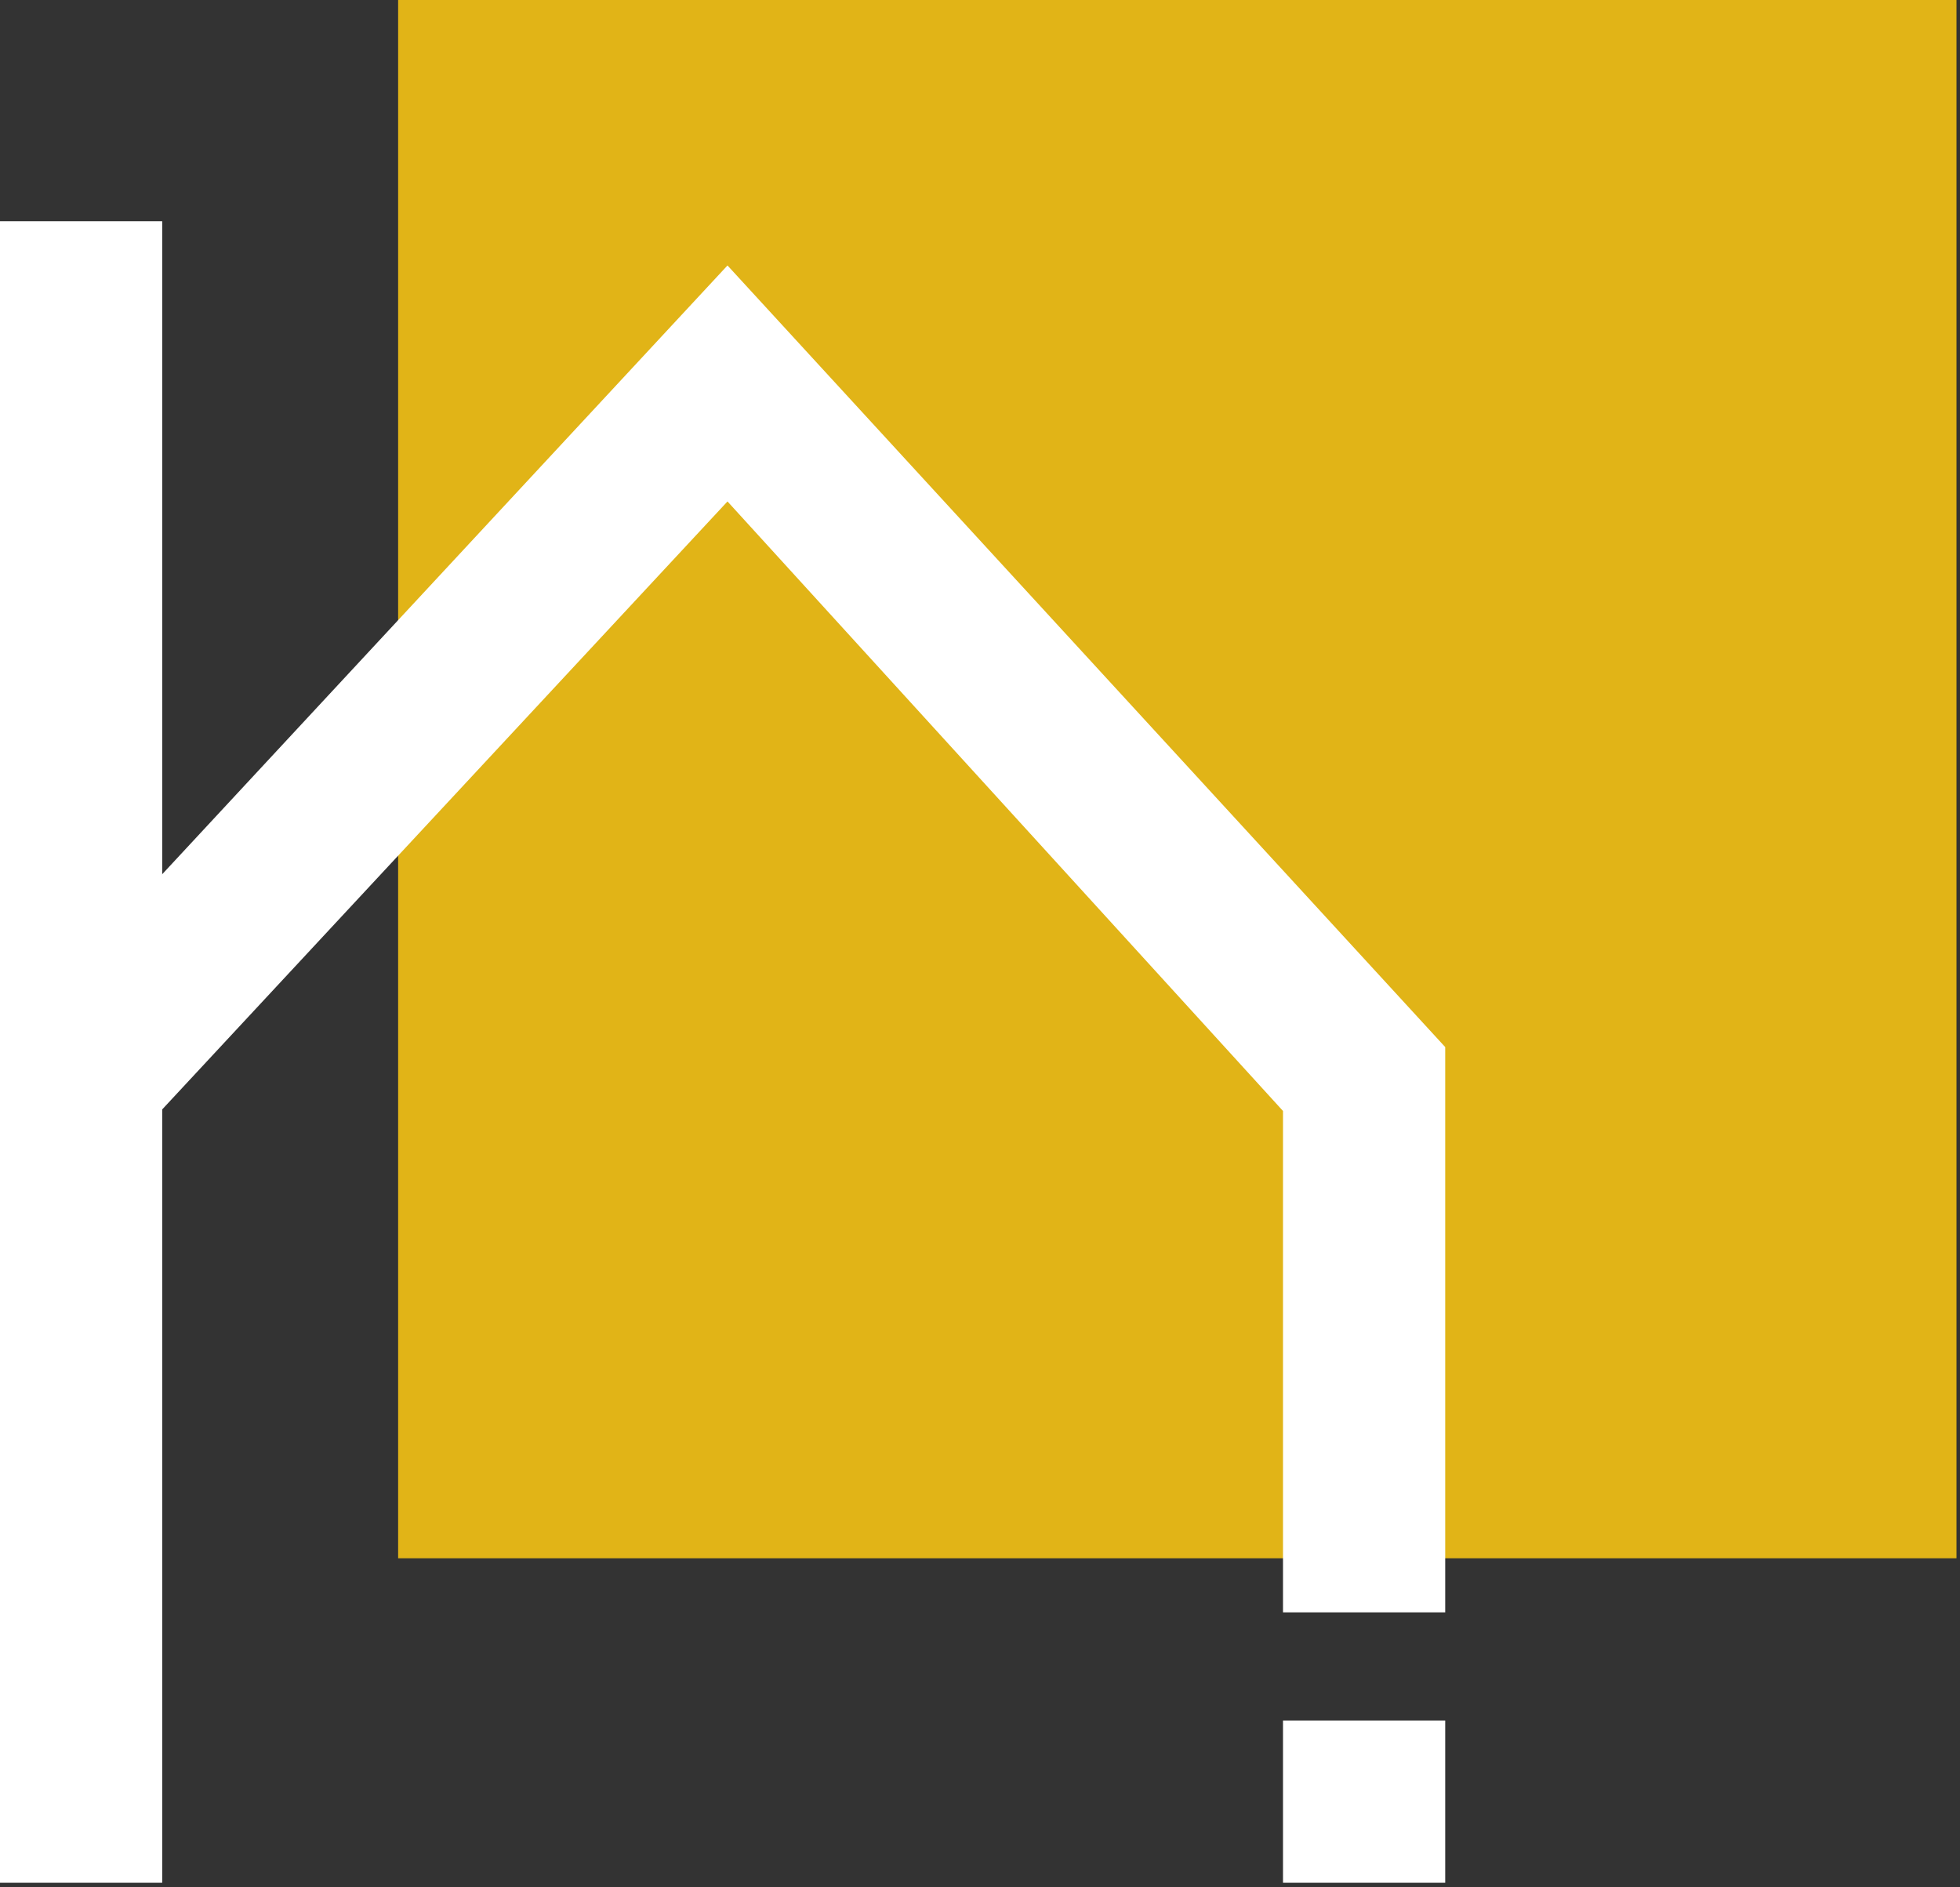
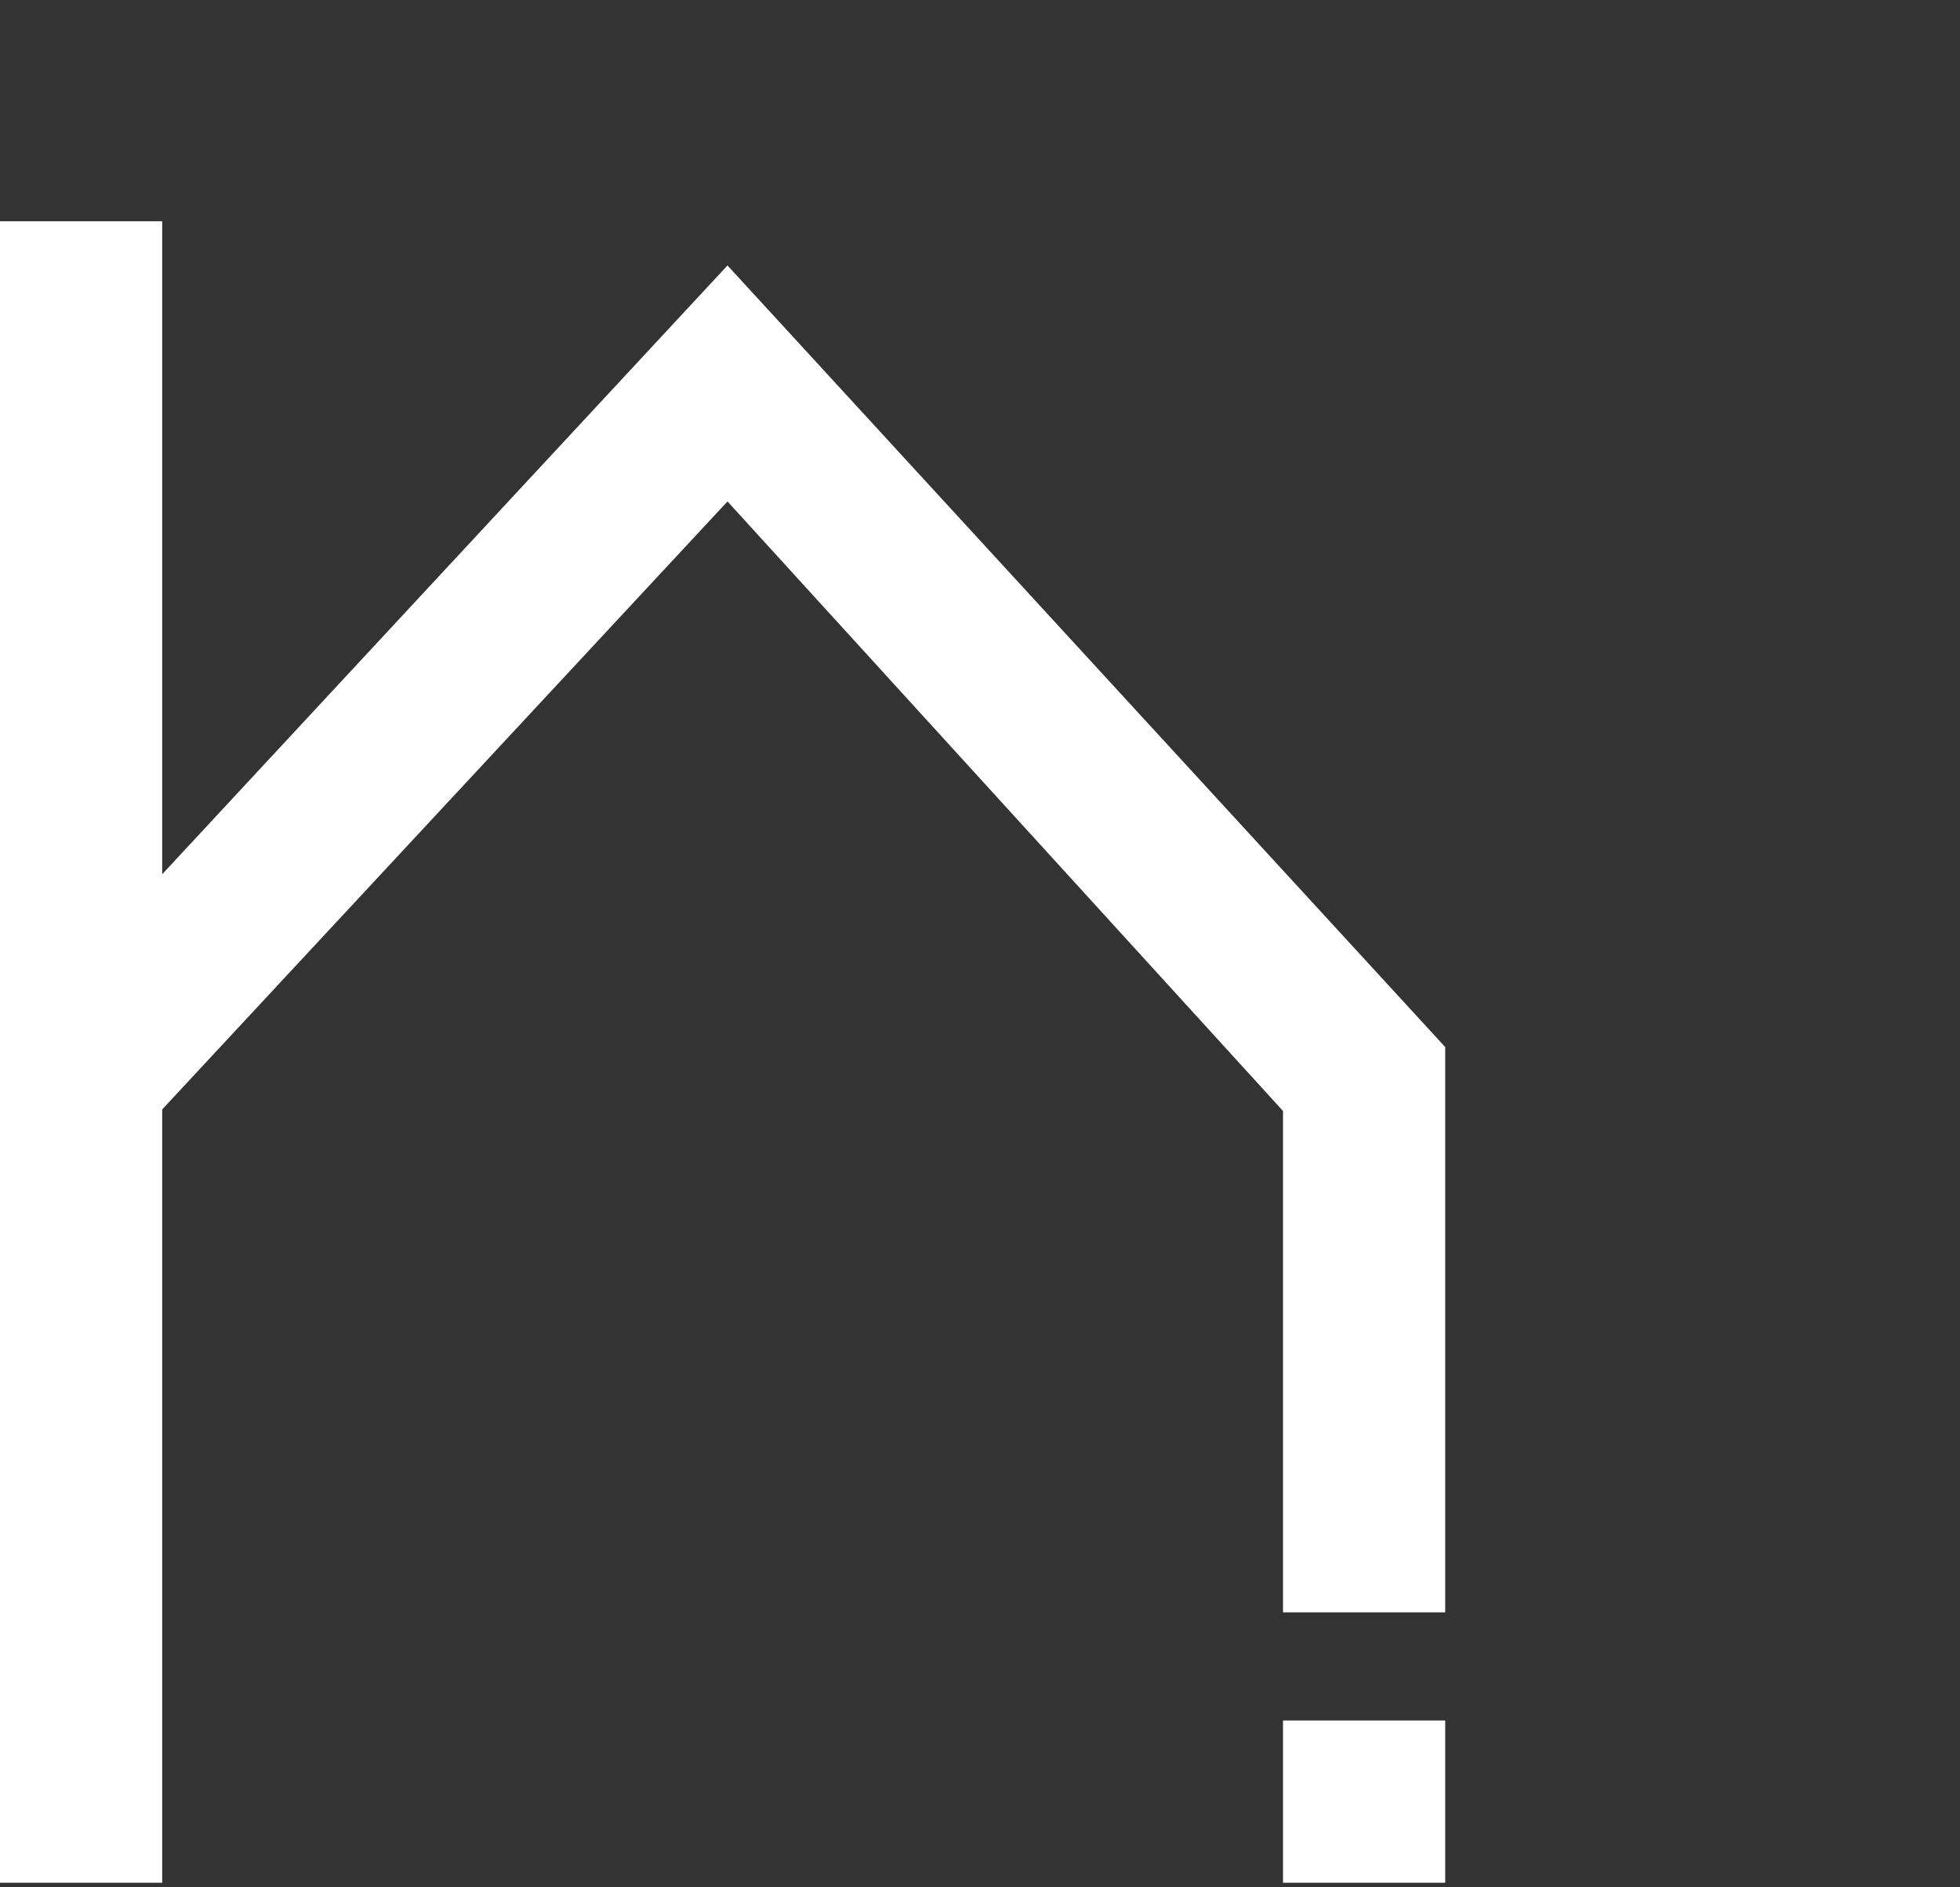
<svg xmlns="http://www.w3.org/2000/svg" width="54" height="52" viewBox="0 0 54 52" fill="none">
  <rect x="0" y="0" width="54" height="52" fill="#333333" stroke="none" />
-   <path d="M53.903 0H10.969V42.934H53.903V0Z" fill="#E1B417" />
  <path d="M4.469 6.096H0V51.874H4.469V6.096Z" fill="white" />
  <path d="M39.817 44.424H35.348V30.61L20.043 13.816L3.926 31.151L0.676 28.172L20.043 7.314L39.817 28.849V44.424Z" fill="white" />
  <path d="M39.817 47.404H35.348V51.874H39.817V47.404Z" fill="white" />
</svg>